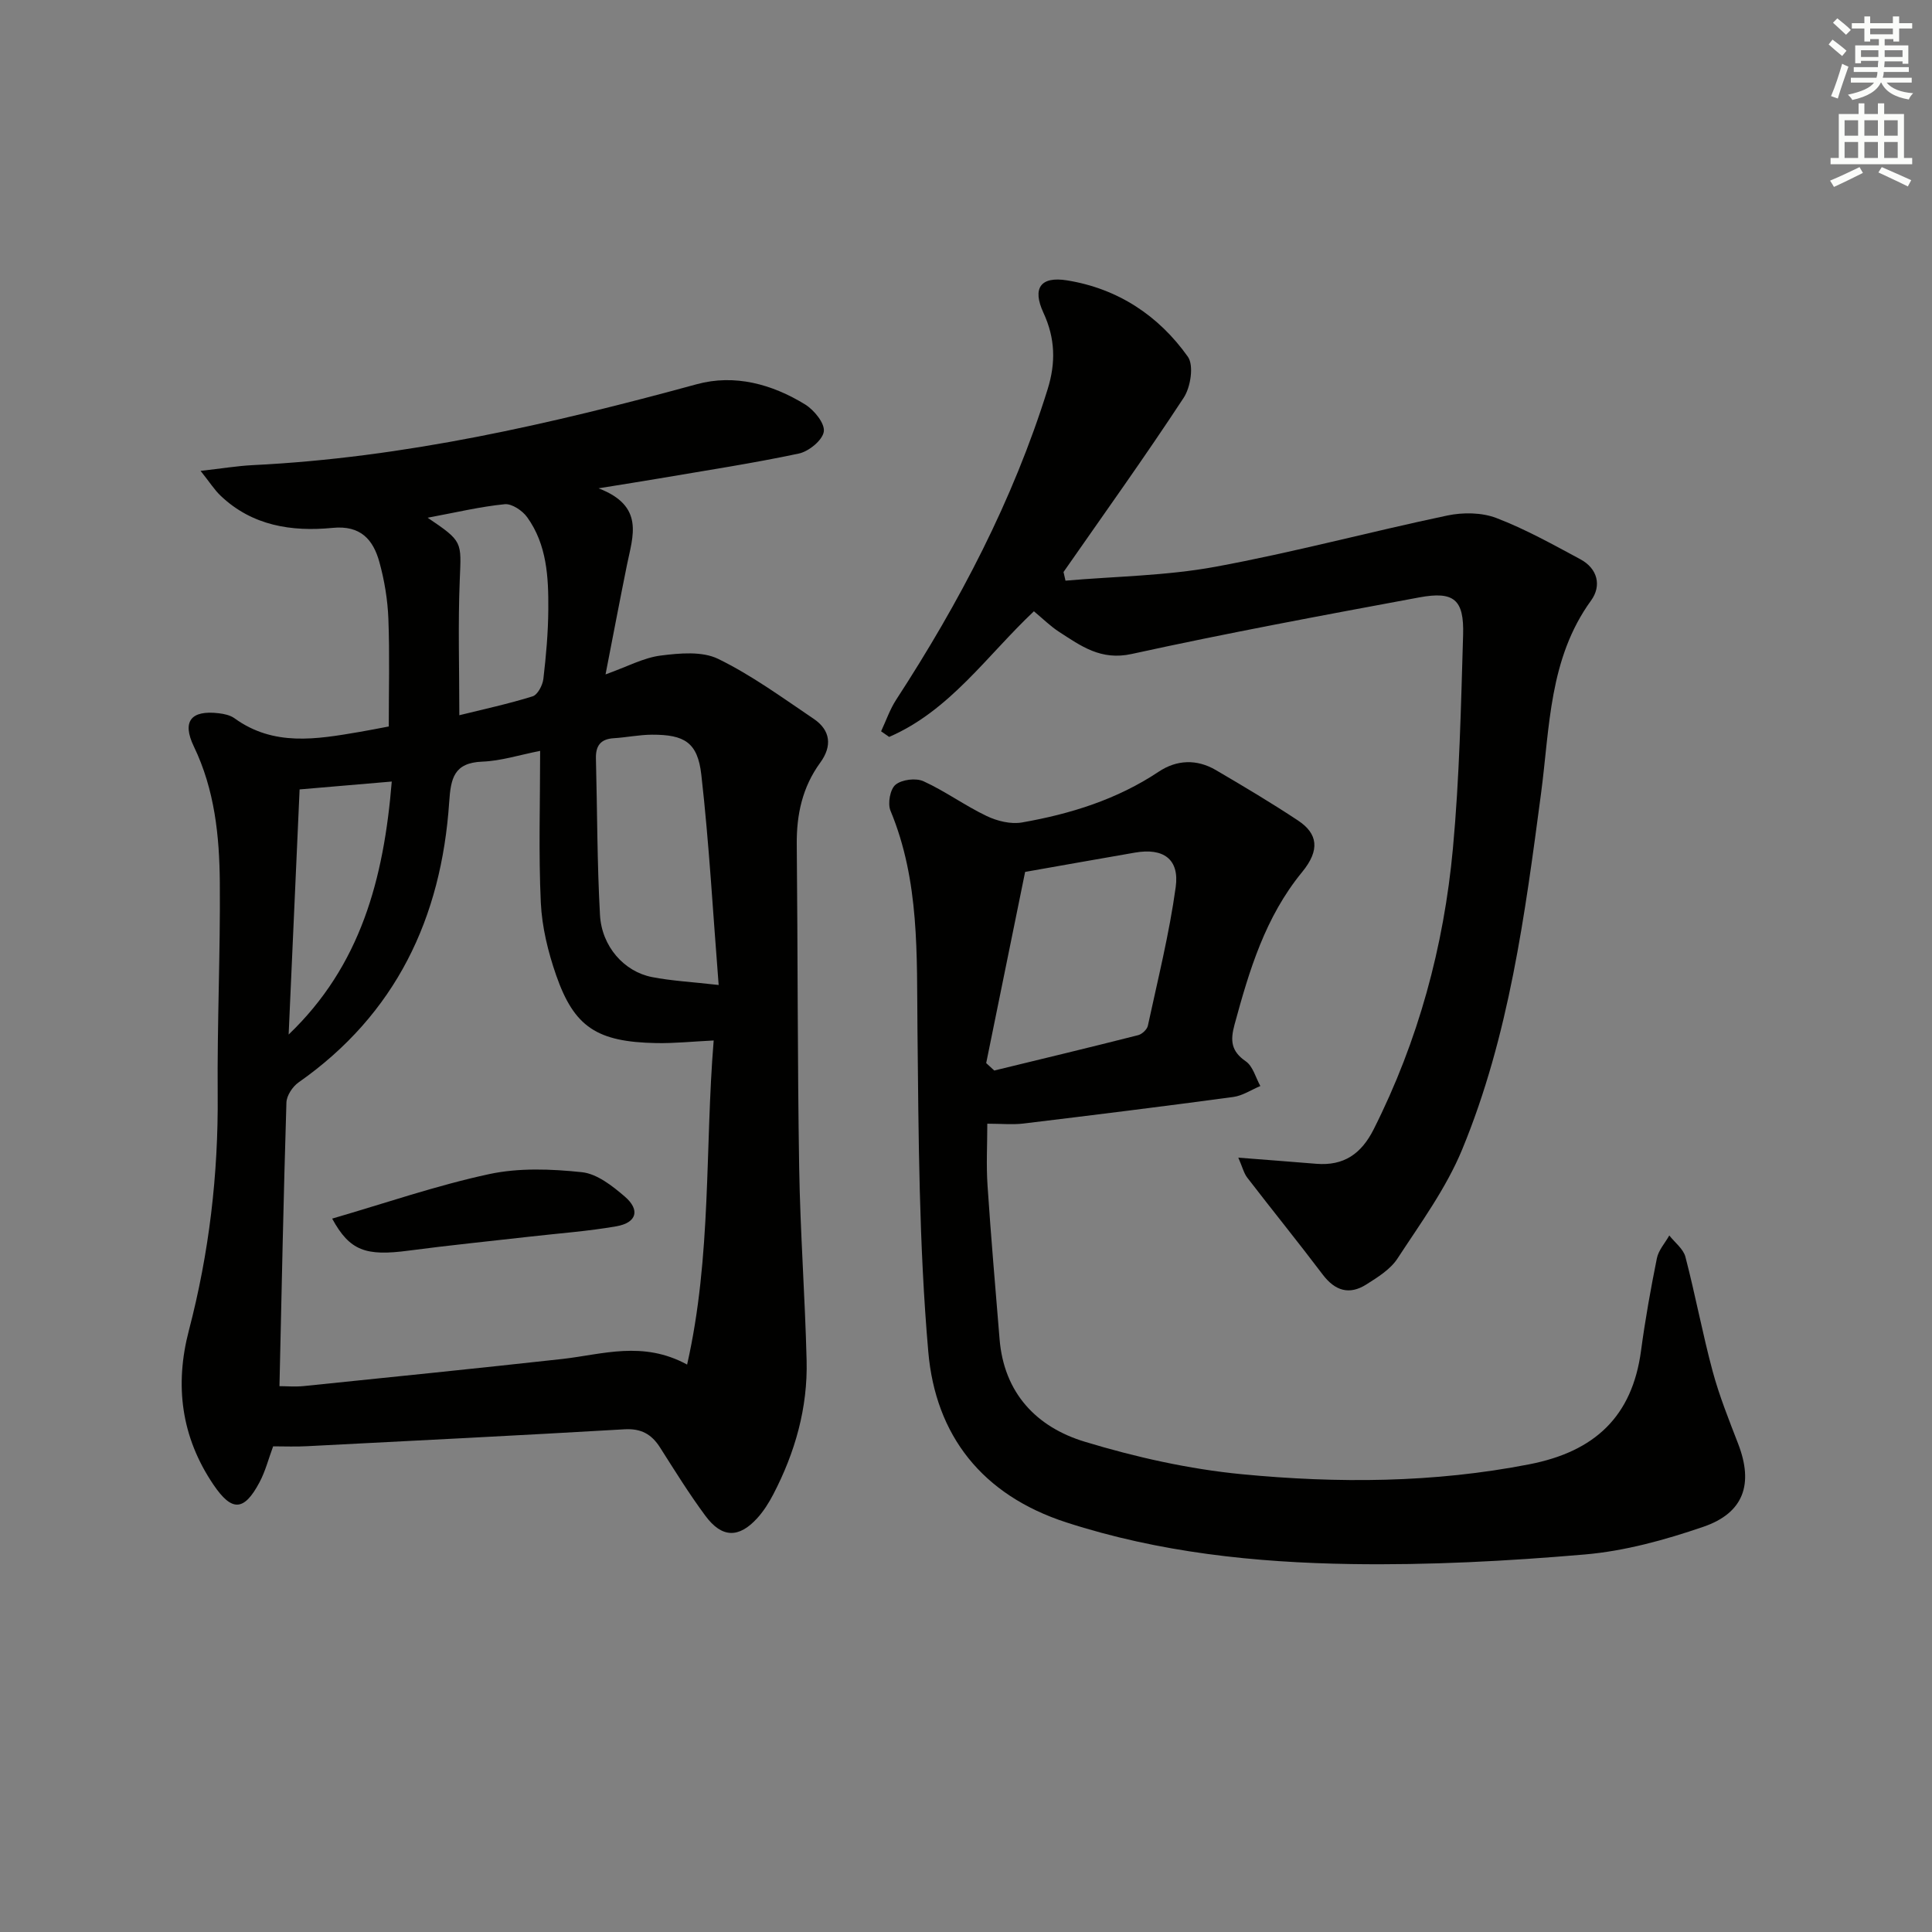
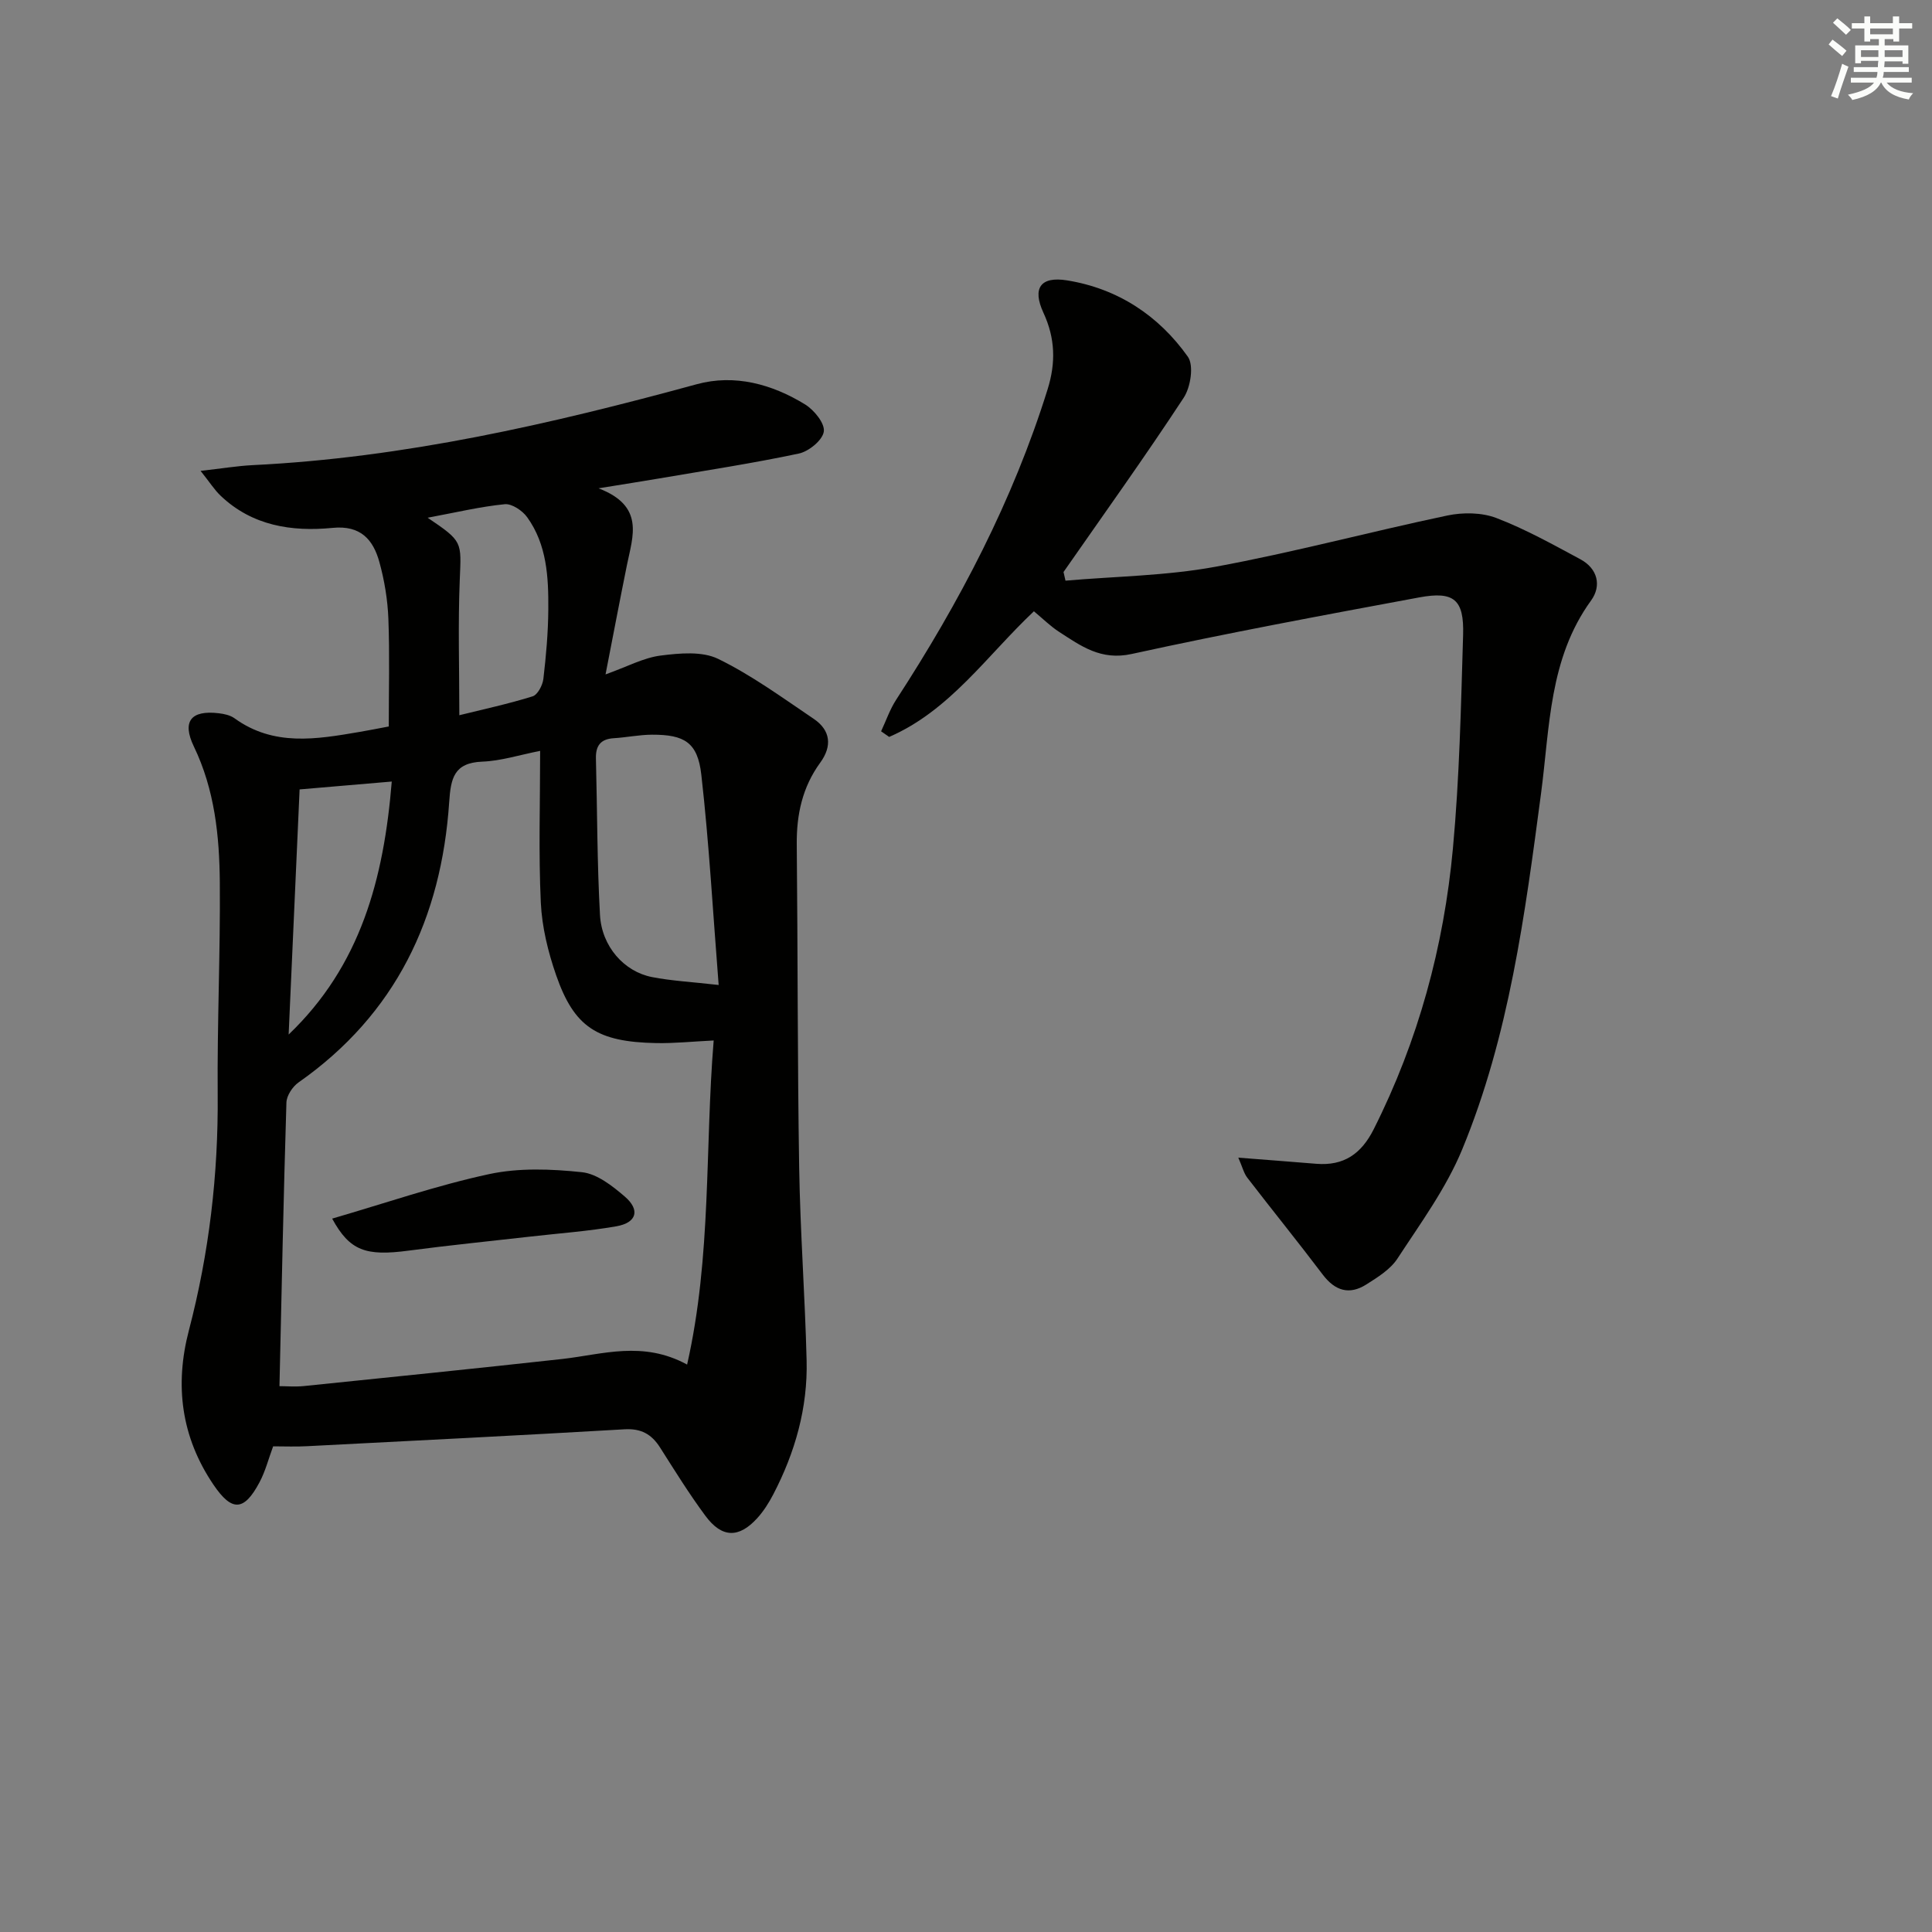
<svg xmlns="http://www.w3.org/2000/svg" enable-background="new 0 0 400 400" viewBox="0 0 400 400">
  <rect x="0" y="0" width="400" height="400" fill="#808080" stroke="none" />
  <g fill="#010100">
    <path d="m56.55 299.45c-.95 2.55-1.6 5.15-2.82 7.44-3.22 6.06-5.74 6.11-9.55.48-6.67-9.86-8.05-20.57-5.07-31.94 4.19-16.01 6.1-32.26 5.96-48.83-.12-14.64.56-29.28.44-43.91-.08-9.63-1.06-19.18-5.37-28.13-2.52-5.23-.58-7.57 5.14-6.89 1.12.13 2.38.4 3.27 1.04 8.11 5.88 16.98 4.35 25.87 2.83 1.95-.33 3.9-.72 6.07-1.13 0-7.45.2-14.87-.08-22.28-.15-3.94-.81-7.94-1.86-11.75-1.28-4.65-3.88-7.66-9.67-7.09-8.48.83-16.67-.42-23.22-6.67-1.24-1.18-2.17-2.67-4.13-5.13 4.44-.5 7.61-1.03 10.8-1.19 31.38-1.53 61.74-8.51 91.92-16.75 7.84-2.14 15.57-.03 22.43 4.18 1.87 1.15 4.13 3.92 3.88 5.62-.25 1.78-3.1 4.11-5.16 4.55-9.56 2.03-19.24 3.5-28.88 5.15-3.59.61-7.18 1.17-12.6 2.05 9.58 3.67 7.1 9.87 5.9 15.79-1.47 7.25-2.85 14.53-4.45 22.74 4.55-1.63 7.88-3.45 11.39-3.9 3.94-.5 8.61-.94 11.94.69 6.95 3.39 13.31 8.05 19.76 12.4 3.52 2.37 3.86 5.66 1.36 9.08-3.69 5.06-4.92 10.74-4.86 16.91.22 22.32.14 44.65.5 66.97.22 13.3 1.21 26.58 1.54 39.87.25 9.81-2.38 19.06-6.9 27.74-.91 1.75-2.01 3.49-3.33 4.94-3.8 4.17-7.31 4.11-10.72-.49-3.36-4.54-6.35-9.36-9.38-14.13-1.76-2.77-3.92-3.99-7.36-3.79-21.91 1.28-43.82 2.37-65.73 3.5-2.3.13-4.6.03-7.03.03zm85.71-16.93c5.1-22.54 3.67-44.93 5.5-67.1-4.34.21-8.13.61-11.91.54-12.23-.24-16.96-3.28-20.71-14.06-1.67-4.81-2.93-9.96-3.17-15.01-.48-10.27-.14-20.58-.14-31.43-4.27.84-8.1 2.08-11.98 2.23-5.86.23-6.52 3.43-6.85 8.38-1.61 23.97-11.03 43.89-31.17 58.02-1.25.87-2.49 2.74-2.53 4.19-.6 19.41-.99 38.84-1.44 58.71 1.46 0 3.27.16 5.05-.02 17.84-1.83 35.69-3.64 53.52-5.61 8.32-.94 16.64-3.84 25.83 1.16zm6.53-78.59c-1.18-14.89-1.97-29.26-3.59-43.54-.76-6.69-3.49-8.3-10.21-8.28-2.64.01-5.28.57-7.93.73-2.73.17-3.75 1.58-3.68 4.21.28 10.79.24 21.6.84 32.38.36 6.53 4.99 11.73 10.76 12.86 4.03.79 8.18 1 13.81 1.64zm-60.25-96.74c7.31 4.94 6.97 4.92 6.65 12.82-.38 9.2-.09 18.44-.09 28.07 4.97-1.23 10.14-2.34 15.17-3.91 1.05-.33 2.07-2.29 2.23-3.61.56-4.78.99-9.6 1.02-14.41.05-6.66-.29-13.39-4.37-19.06-.98-1.37-3.17-2.84-4.64-2.7-5.07.5-10.07 1.7-15.97 2.8zm-7.43 54.62c-6.74.58-12.75 1.09-19.08 1.63-.77 17.15-1.52 33.95-2.27 50.75 14.93-14.28 19.7-32.25 21.35-52.38z" />
-     <path d="m204.41 232.65c0 4.28-.24 8.57.05 12.82.7 10.6 1.63 21.18 2.49 31.77.91 11.2 7.66 18.24 17.66 21.26 10.56 3.2 21.53 5.66 32.49 6.72 19.86 1.91 39.76 1.81 59.56-2.06 13.46-2.63 21.27-9.83 23.1-23.52.86-6.41 2-12.79 3.28-19.13.34-1.68 1.69-3.15 2.57-4.72 1.15 1.47 2.91 2.78 3.34 4.44 2.05 7.86 3.53 15.86 5.64 23.7 1.38 5.11 3.38 10.07 5.29 15.03 3.18 8.26 1.19 14.27-7.23 17.15-7.93 2.72-16.26 5.02-24.57 5.73-16.06 1.38-32.23 2.23-48.34 1.98-19.94-.31-39.73-2.39-58.96-8.62-17.46-5.66-27.09-18.03-28.59-35.35-1.93-22.17-2.01-44.52-2.24-66.8-.16-15.34.48-30.63-5.59-45.22-.61-1.48-.07-4.46 1.06-5.37 1.31-1.07 4.2-1.43 5.78-.71 4.51 2.06 8.58 5.05 13.06 7.19 2.19 1.05 5.02 1.75 7.34 1.34 10.04-1.76 19.68-4.76 28.3-10.51 3.74-2.49 7.89-2.64 11.82-.34 5.74 3.36 11.47 6.77 17.01 10.44 4.09 2.71 4.63 6.09.86 10.68-7.64 9.31-10.94 20.34-14 31.61-.9 3.31-.69 5.49 2.34 7.58 1.48 1.02 2.04 3.36 3.01 5.11-1.87.78-3.68 2.01-5.62 2.27-14.47 1.95-28.96 3.75-43.46 5.5-2.23.26-4.53.03-7.45.03zm-.23-12.55c.56.51 1.11 1.02 1.67 1.54 9.94-2.42 19.88-4.8 29.79-7.32.8-.2 1.84-1.17 2.01-1.94 2.06-9.55 4.44-19.07 5.77-28.73.8-5.82-2.6-8.14-8.42-7.13-7.33 1.27-14.66 2.57-22.76 4-2.67 13.09-5.37 26.33-8.06 39.58z" />
    <path d="m220.6 120.22c10.34-.9 20.83-1 31-2.87 16.12-2.96 32-7.24 48.06-10.62 3.24-.68 7.12-.64 10.15.52 6.01 2.3 11.7 5.48 17.39 8.54 3.59 1.93 4.42 5.49 2.22 8.53-8.74 12.04-8.54 26.24-10.37 40-3.32 25.02-6.6 50.13-16.32 73.66-3.31 8.02-8.61 15.26-13.4 22.59-1.46 2.24-4.09 3.87-6.44 5.36-3.53 2.24-6.49 1.33-9.04-2.05-5.11-6.76-10.45-13.34-15.61-20.05-.73-.95-1.02-2.24-1.86-4.15 5.97.47 11.05.85 16.14 1.27 5.67.46 9.3-2.02 11.88-7.13 9.24-18.34 14.53-37.84 16.41-58.15 1.36-14.67 1.67-29.46 2.11-44.2.22-7.35-1.88-9.12-9.1-7.78-19.88 3.69-39.77 7.38-59.52 11.71-6.4 1.4-10.5-1.66-15.04-4.59-1.79-1.16-3.34-2.71-5.2-4.25-9.73 9.17-17.41 20.58-29.97 26.01-.56-.39-1.11-.77-1.67-1.16 1.03-2.19 1.82-4.54 3.13-6.55 13.1-20.14 24.17-41.24 31.35-64.27 1.72-5.53 1.57-10.57-.87-15.84-2.35-5.08-.62-7.59 4.9-6.7 10.47 1.69 18.94 7.26 25 15.8 1.28 1.8.58 6.31-.86 8.5-8.01 12.21-16.53 24.09-24.88 36.08.14.59.28 1.19.41 1.79z" />
-     <path d="m68.77 252.3c10.95-3.18 21.58-6.86 32.49-9.21 6.17-1.33 12.87-1.07 19.22-.4 3.12.33 6.3 2.83 8.87 5.04 3.24 2.78 2.48 5.42-1.73 6.16-5.88 1.03-11.86 1.45-17.8 2.13-8.41.96-16.84 1.8-25.23 2.91-8.85 1.18-12.18.05-15.82-6.63z" />
+     <path d="m68.77 252.3c10.95-3.18 21.58-6.86 32.49-9.21 6.17-1.33 12.87-1.07 19.22-.4 3.12.33 6.3 2.83 8.87 5.04 3.24 2.78 2.48 5.42-1.73 6.16-5.88 1.03-11.86 1.45-17.8 2.13-8.41.96-16.84 1.8-25.23 2.91-8.85 1.18-12.18.05-15.82-6.63" />
  </g>
  <path d="m378.6 9.2.8-1c.9.7 1.9 1.4 2.9 2.3l-.9 1.1c-1.1-.9-2-1.7-2.8-2.4zm.5 10.7c.9-2.1 1.6-4.3 2.3-6.7.4.2.8.4 1.3.6-.7 2.1-1.5 4.2-2.2 6.6zm.4-15.2.9-.9c1 .8 2 1.6 2.8 2.4l-1 1c-1-.9-1.9-1.8-2.7-2.5zm12.5-1.3h1.2v1.4h2.7v1.1h-2.7v2.7h-1.2v-.5h-1.8v1.3h4.9v3.8h-1.2v-.5h-3.7c0 .4-.1.9-.1 1.2h5.1v1h-5.2c0 .5-.1.9-.2 1.2h6v1h-5.2c1.1 1.3 2.9 2 5.5 2.2-.4.4-.7.8-.9 1.3-2.9-.5-4.8-1.6-5.7-3.5h-.1c-.8 1.7-2.7 2.9-5.9 3.6-.2-.4-.6-.8-.9-1.1 2.8-.6 4.6-1.4 5.4-2.5h-4.8v-1h5.3c.1-.3.2-.7.2-1.2h-4.9v-1h5c0-.4 0-.8.1-1.3h-3.6v.5h-1.2v-3.7h4.9v-1.3h-1.8v.5h-1.2v-2.7h-2.6v-1.1h2.6v-1.4h1.2v1.4h4.7v-1.4zm-6.7 8.4h3.6c0-.4 0-.9 0-1.4h-3.6zm1.9-4.7h4.7v-1.2h-4.7zm6.7 3.3h-3.7v1.4h3.7z" fill="#fbfcfa" />
-   <path d="m384.7 21.4h1.3v2.2h2.8v-2.2h1.3v2.2h4.1v9.1h1.7v1.3h-16.9v-1.3h1.7v-9.1h4.1v-2.2zm.3 13.2.7 1.2c-1.8.9-3.8 1.9-6 2.9-.2-.4-.5-.8-.8-1.3 2.4-1 4.4-2 6.1-2.8zm-3.1-6.5h2.8v-3.2h-2.8zm0 4.6h2.8v-3.3h-2.8zm4.1-4.6h2.8v-3.2h-2.8zm0 4.6h2.8v-3.3h-2.8v3.2zm3.6 1.9c2.1.9 4.1 1.8 6.1 2.7l-.7 1.3c-2.2-1.1-4.2-2-6.1-2.9zm3.3-9.7h-2.8v3.2h2.8zm-2.8 7.8h2.8v-3.3h-2.8z" fill="#fbfcfa" />
</svg>